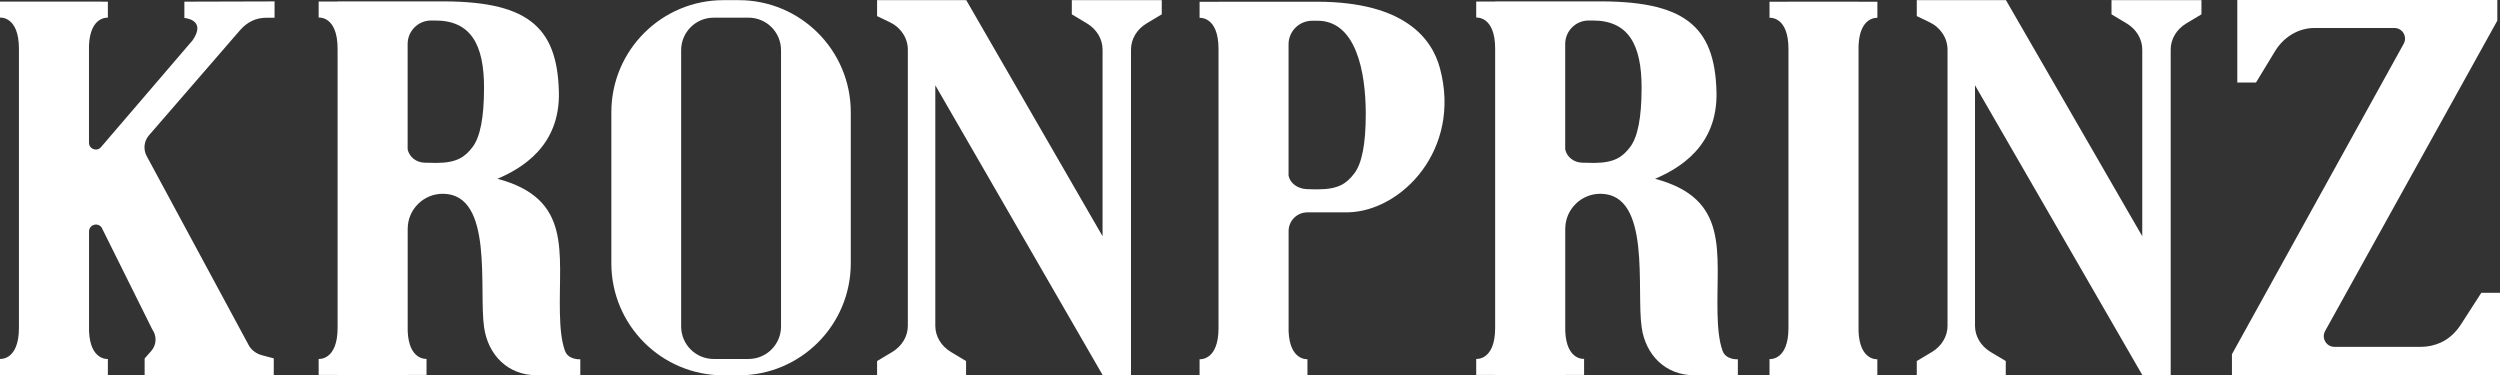
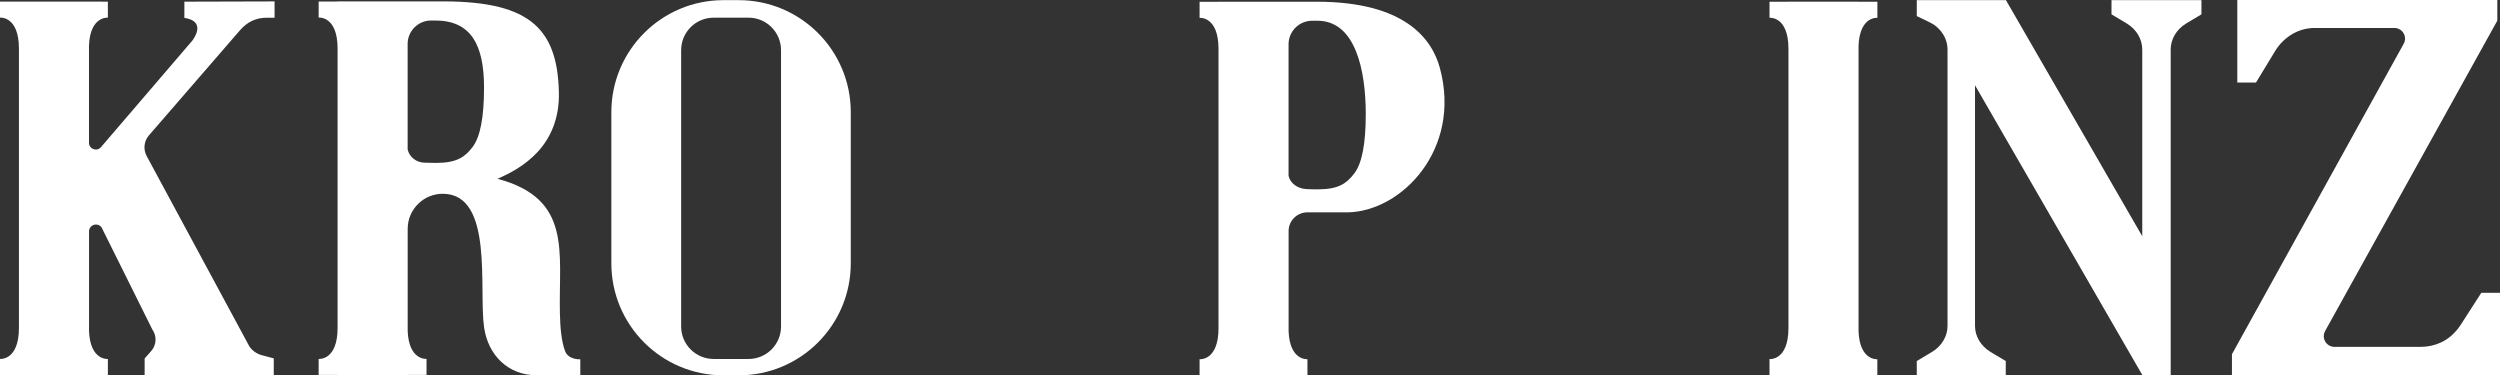
<svg xmlns="http://www.w3.org/2000/svg" width="886" height="133" viewBox="0 0 886 133" fill="none">
  <rect x="0" y="0" width="886" height="133" fill="#333333" stroke="none" />
  <g clip-path="url(#clip0_270_11)">
    <path d="M885.069 7.283L824.022 117.308C822.626 119.831 824.452 122.926 827.333 122.926H857.955C860.425 122.926 862.841 122.389 865.042 121.387C867.995 120.045 870.394 117.719 872.148 114.999L879.378 103.763H886V133.018H791.002V125.539L851.87 15.513C853.266 12.99 851.441 9.913 848.559 9.913H820.371C819.995 9.913 819.601 9.913 819.226 9.949C813.874 10.306 809.096 13.509 806.304 18.09L799.521 29.255H792.899V0H885.051V7.283H885.069Z" fill="white" />
    <path d="M665.328 127.274V132.946H658.652V132.982H633.829V132.946H627.117V127.256C627.117 127.256 633.829 127.936 633.829 116.234V17.321C633.829 5.618 627.117 6.298 627.117 6.298V0.626H633.829V0.59H658.652V0.626H665.346V6.316C665.346 6.316 659.1 5.69 658.67 16.157V117.469C659.1 127.936 665.346 127.31 665.346 127.31L665.328 127.274Z" fill="white" />
    <path d="M205.603 127.328C205.603 127.328 201.361 127.614 200.198 124.268C198.927 120.654 198.551 116.18 198.426 110.973C197.961 89.251 202.847 70.445 176.305 63.36C184.771 59.727 198.533 51.872 198.068 32.601C197.513 8.982 186.524 0.072 154.614 0.501H144.466H119.643V0.537H112.931V6.227C112.931 6.227 119.643 5.547 119.643 17.249V116.18C119.643 127.883 112.931 127.203 112.931 127.203V132.875H119.643V132.911H144.466V132.875H151.16V127.185C151.16 127.185 144.913 127.811 144.484 117.343V81.11C144.484 74.167 150.175 68.567 157.119 68.674C175.088 68.942 169.576 102.725 171.58 116.127C172.994 125.753 179.956 133.018 190.247 132.982L205.657 132.946V127.31L205.603 127.328ZM167.482 52.105C164.797 55.648 161.916 57.706 154.667 57.741C153.88 57.741 152.287 57.706 150.408 57.652C147.437 57.562 145.021 55.558 144.466 52.928V15.585C144.466 10.986 148.189 7.265 152.788 7.265H154.202C166.999 7.247 171.544 15.996 171.544 31.063C171.544 41.709 170.166 48.58 167.482 52.105Z" fill="white" />
-     <path d="M615.86 127.328C615.86 127.328 611.618 127.614 610.455 124.268C609.184 120.654 608.808 116.18 608.683 110.973C608.218 89.251 613.104 70.445 586.562 63.36C595.028 59.727 608.791 51.872 608.325 32.601C607.753 8.982 596.782 0.072 564.853 0.501H554.705H529.882V0.537H523.17V6.227C523.17 6.227 529.882 5.547 529.882 17.249V116.18C529.882 127.883 523.17 127.203 523.17 127.203V132.875H529.882V132.911H554.705V132.875H561.399V127.185C561.399 127.185 555.153 127.811 554.723 117.343V81.11C554.723 74.167 560.415 68.567 567.359 68.674C585.327 68.942 579.815 102.725 581.82 116.127C583.233 125.753 590.195 133.018 600.486 132.982L615.896 132.946V127.31L615.86 127.328ZM577.721 52.105C575.036 55.648 572.155 57.706 564.907 57.741C564.119 57.741 562.526 57.706 560.647 57.652C557.676 57.562 555.26 55.558 554.705 52.928V15.585C554.705 10.986 558.428 7.265 563.027 7.265H564.441C577.238 7.247 581.784 15.996 581.784 31.063C581.784 41.709 580.406 48.58 577.721 52.105Z" fill="white" />
    <path d="M466.812 0.608H456.664H431.841V0.644H425.13V6.334C425.13 6.334 431.841 5.654 431.841 17.356V116.288C431.841 127.99 425.13 127.31 425.13 127.31V132.982H431.841V133.018H456.664V132.982H463.358V127.292C463.358 127.292 457.112 127.918 456.682 117.451V99.164V81.897C456.682 78.229 459.653 75.259 463.34 75.259H477.658C496.772 74.901 518.034 52.91 510.32 24.192C507.493 13.652 497.774 0.68 466.848 0.608H466.812ZM479.949 61.463C477.264 65.006 474.383 67.082 467.152 67.099C466.365 67.099 464.754 67.135 462.893 67.01C459.743 66.795 457.237 64.916 456.664 62.286V15.692C456.664 11.094 460.423 7.354 465.022 7.354H466.418C480.557 6.925 484.029 25.355 484.029 40.421C484.029 51.067 482.651 57.938 479.967 61.463H479.949Z" fill="white" />
    <path d="M52.797 47.936C51.025 49.994 50.685 52.928 51.991 55.326L88.358 122.729C89.396 124.286 90.971 125.395 92.779 125.879L97.021 127.006V132.946L51.258 132.982V127.042L53.602 124.393C55.499 122.246 55.642 119.097 53.978 116.753L36.009 80.609C34.613 78.676 31.553 79.643 31.553 82.04V117.379C31.982 127.847 38.228 127.221 38.228 127.221V132.893H31.553V132.928H6.711V132.893H0V127.203C0 127.203 6.711 127.883 6.711 116.18V17.267C6.711 5.583 0 6.245 0 6.245V0.573H6.711L31.535 0.555L38.228 0.591V6.263C38.228 6.263 31.964 5.636 31.535 16.104V50.584C31.535 52.821 34.327 53.858 35.776 52.159L68.278 14.261C73.325 6.907 65.343 6.37 65.343 6.37V0.591L97.307 0.501V6.281H94.479C90.685 6.281 87.625 7.801 85.119 10.646L52.797 47.954V47.936Z" fill="white" />
    <path d="M261.8 0.054H256.377C234.453 0.054 216.663 17.84 216.663 39.759V93.313C216.663 115.25 234.453 133.018 256.377 133.018H261.8C283.724 133.018 301.514 115.25 301.514 93.313V39.759C301.514 17.822 283.724 0.054 261.8 0.054ZM276.798 115.697C276.798 122.067 271.643 127.22 265.29 127.22H252.923C246.552 127.22 241.397 122.067 241.397 115.697V17.786C241.397 11.416 246.552 6.263 252.923 6.263H265.29C271.643 6.263 276.798 11.416 276.798 17.786V115.697Z" fill="white" />
    <path d="M780.192 0.054V5.082L774.841 8.285C771.369 10.36 769.293 13.849 769.293 17.553V133H759.216V132.875L699.941 30.222V115.483C699.941 119.186 702.017 122.676 705.489 124.751L710.84 127.954V133H679.305V127.954L684.657 124.751C688.129 122.676 690.205 119.186 690.205 115.483V17.535C690.205 14.44 688.755 11.523 686.268 9.43C685.444 8.732 684.496 8.195 683.529 7.73L679.305 5.708V0.036H710.84V0.072L710.894 0.036L759.216 83.722V17.553C759.216 13.849 757.14 10.36 753.668 8.285L748.317 5.082V0.054H780.174H780.192Z" fill="white" />
-     <path d="M411.725 0.054V5.082L406.373 8.285C402.901 10.36 400.825 13.849 400.825 17.553V133H390.749V132.875L331.474 30.222V115.483C331.474 119.186 333.55 122.676 337.022 124.751L342.373 127.954V133H310.838V127.954L316.19 124.751C319.662 122.676 321.738 119.186 321.738 115.483V17.535C321.738 14.44 320.288 11.523 317.8 9.43C316.977 8.732 316.028 8.195 315.062 7.73L310.838 5.708V0.036H342.373V0.072L342.427 0.036L390.749 83.722V17.553C390.749 13.849 388.673 10.36 385.201 8.285L379.85 5.082V0.054H411.707H411.725Z" fill="white" />
  </g>
  <defs>
    <clipPath id="clip0_270_11">
      <rect width="886" height="133" fill="white" />
    </clipPath>
  </defs>
</svg>